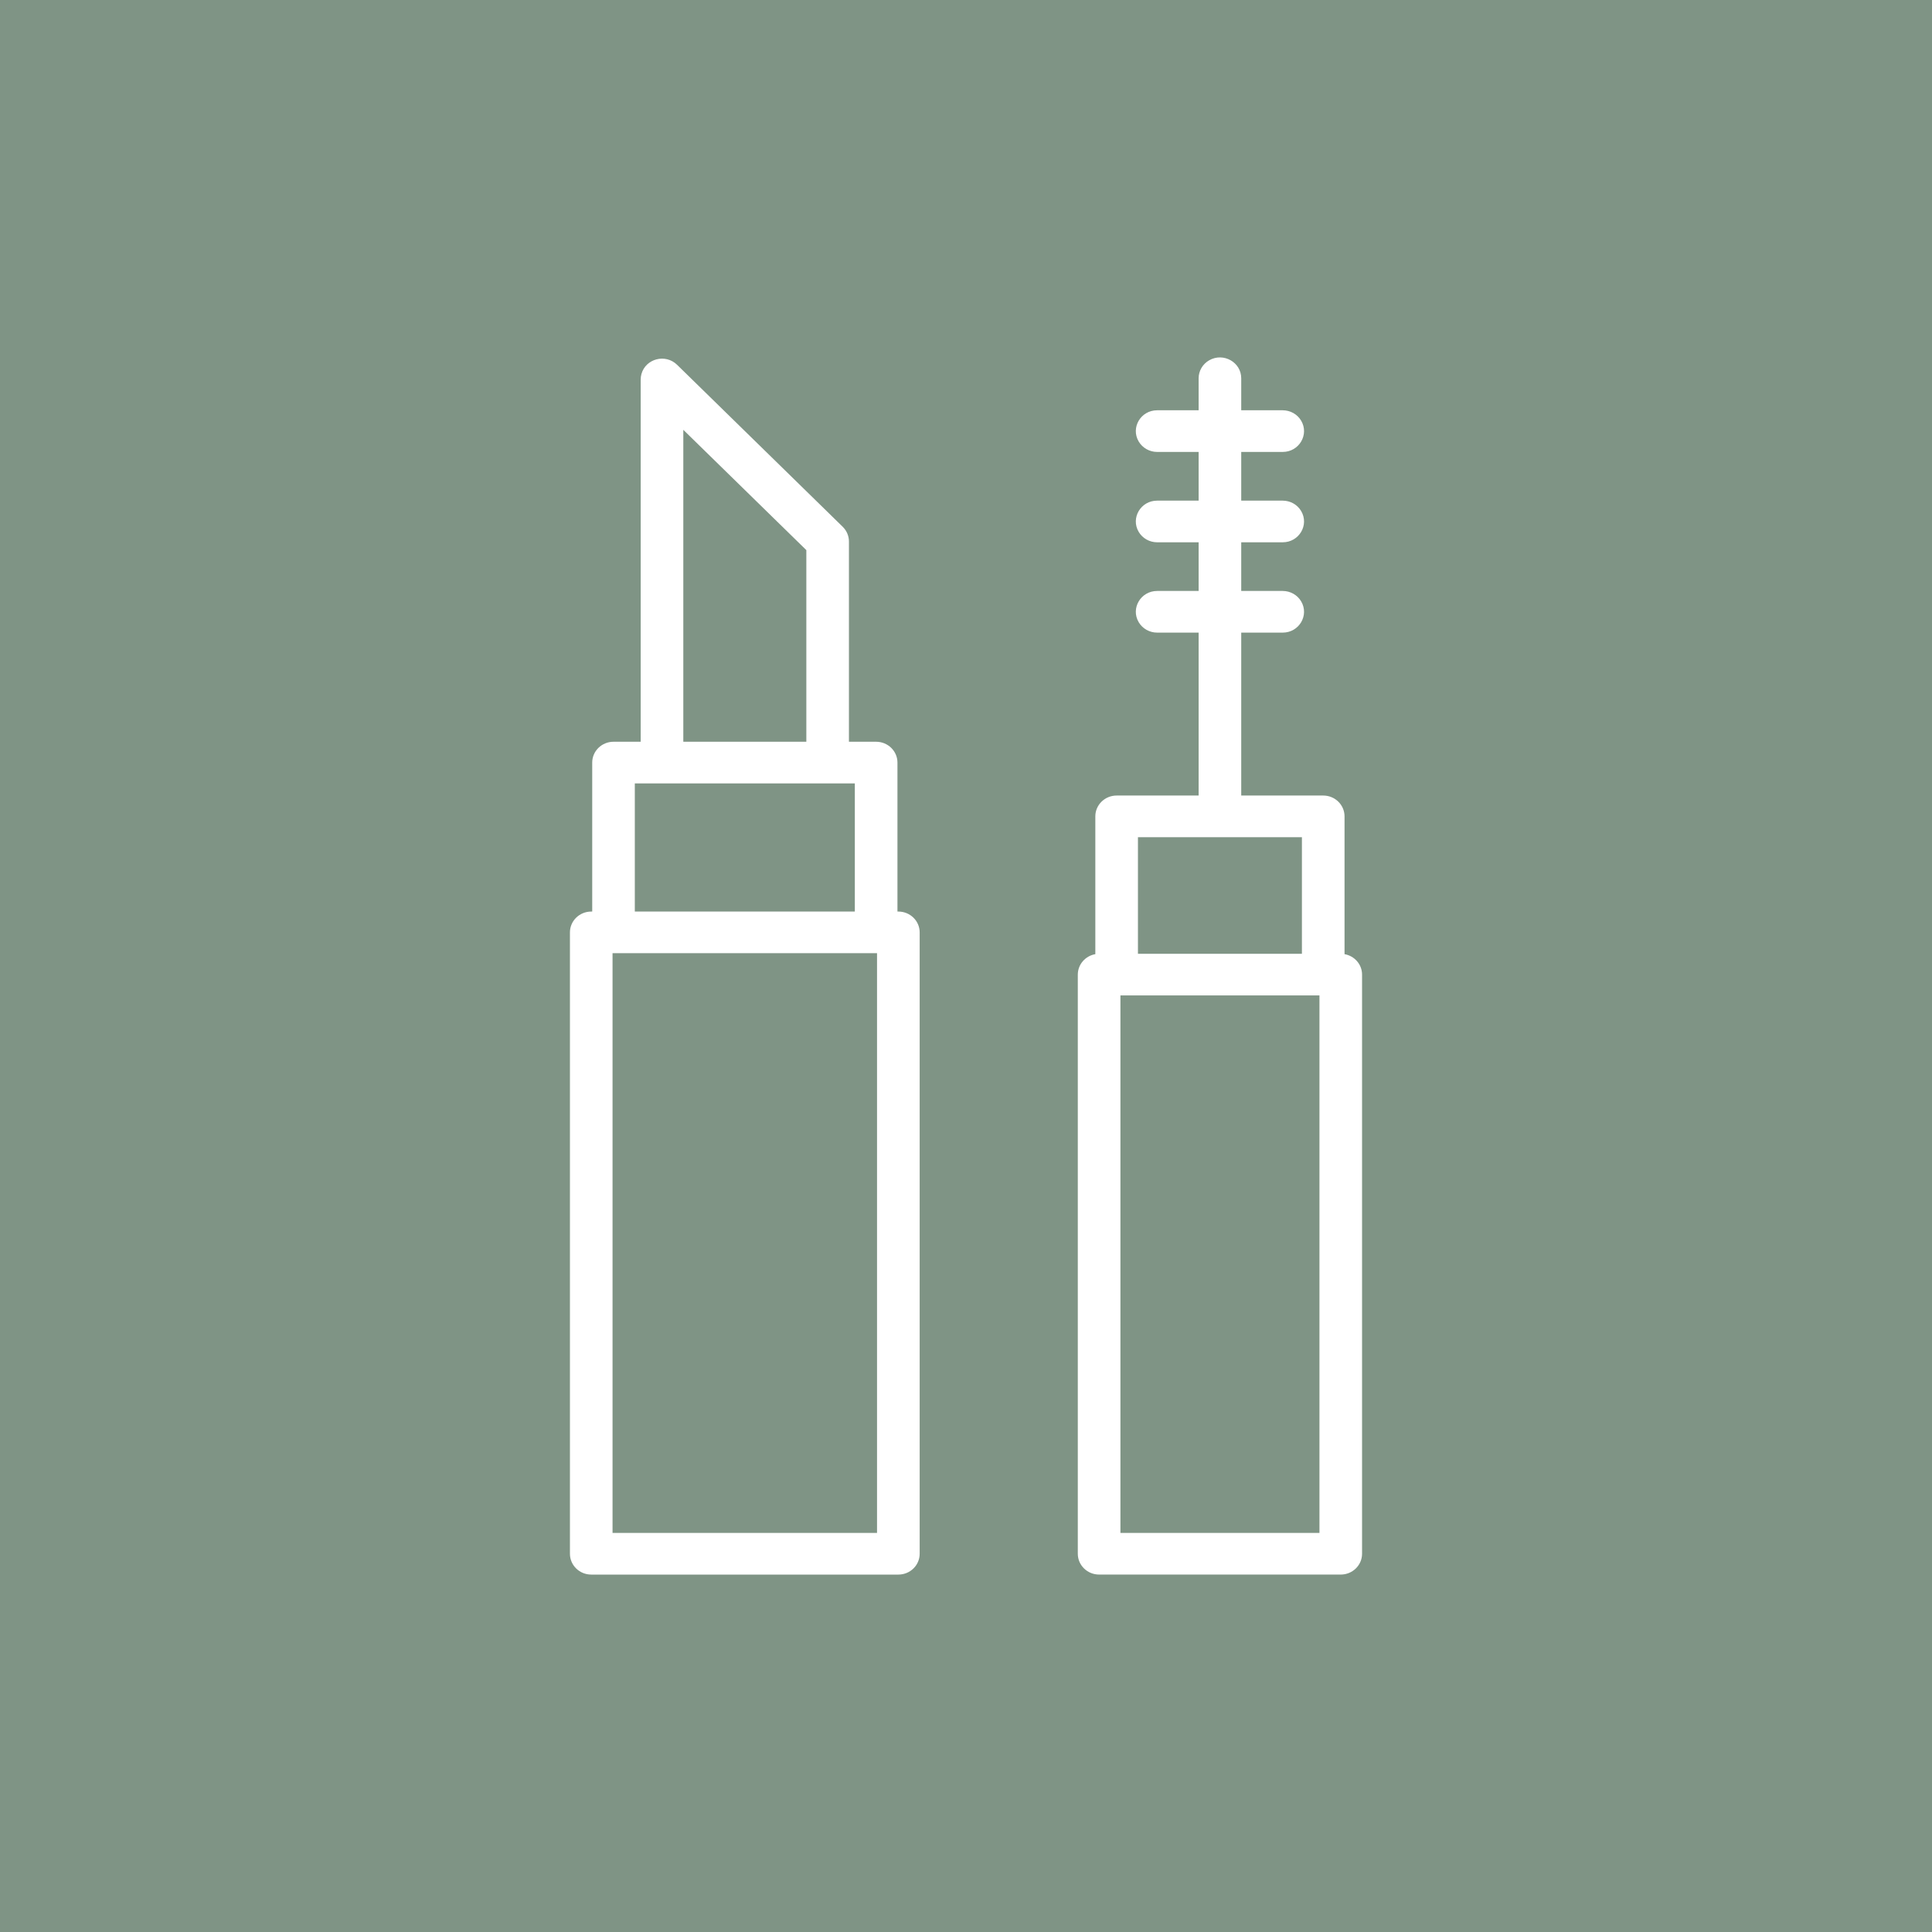
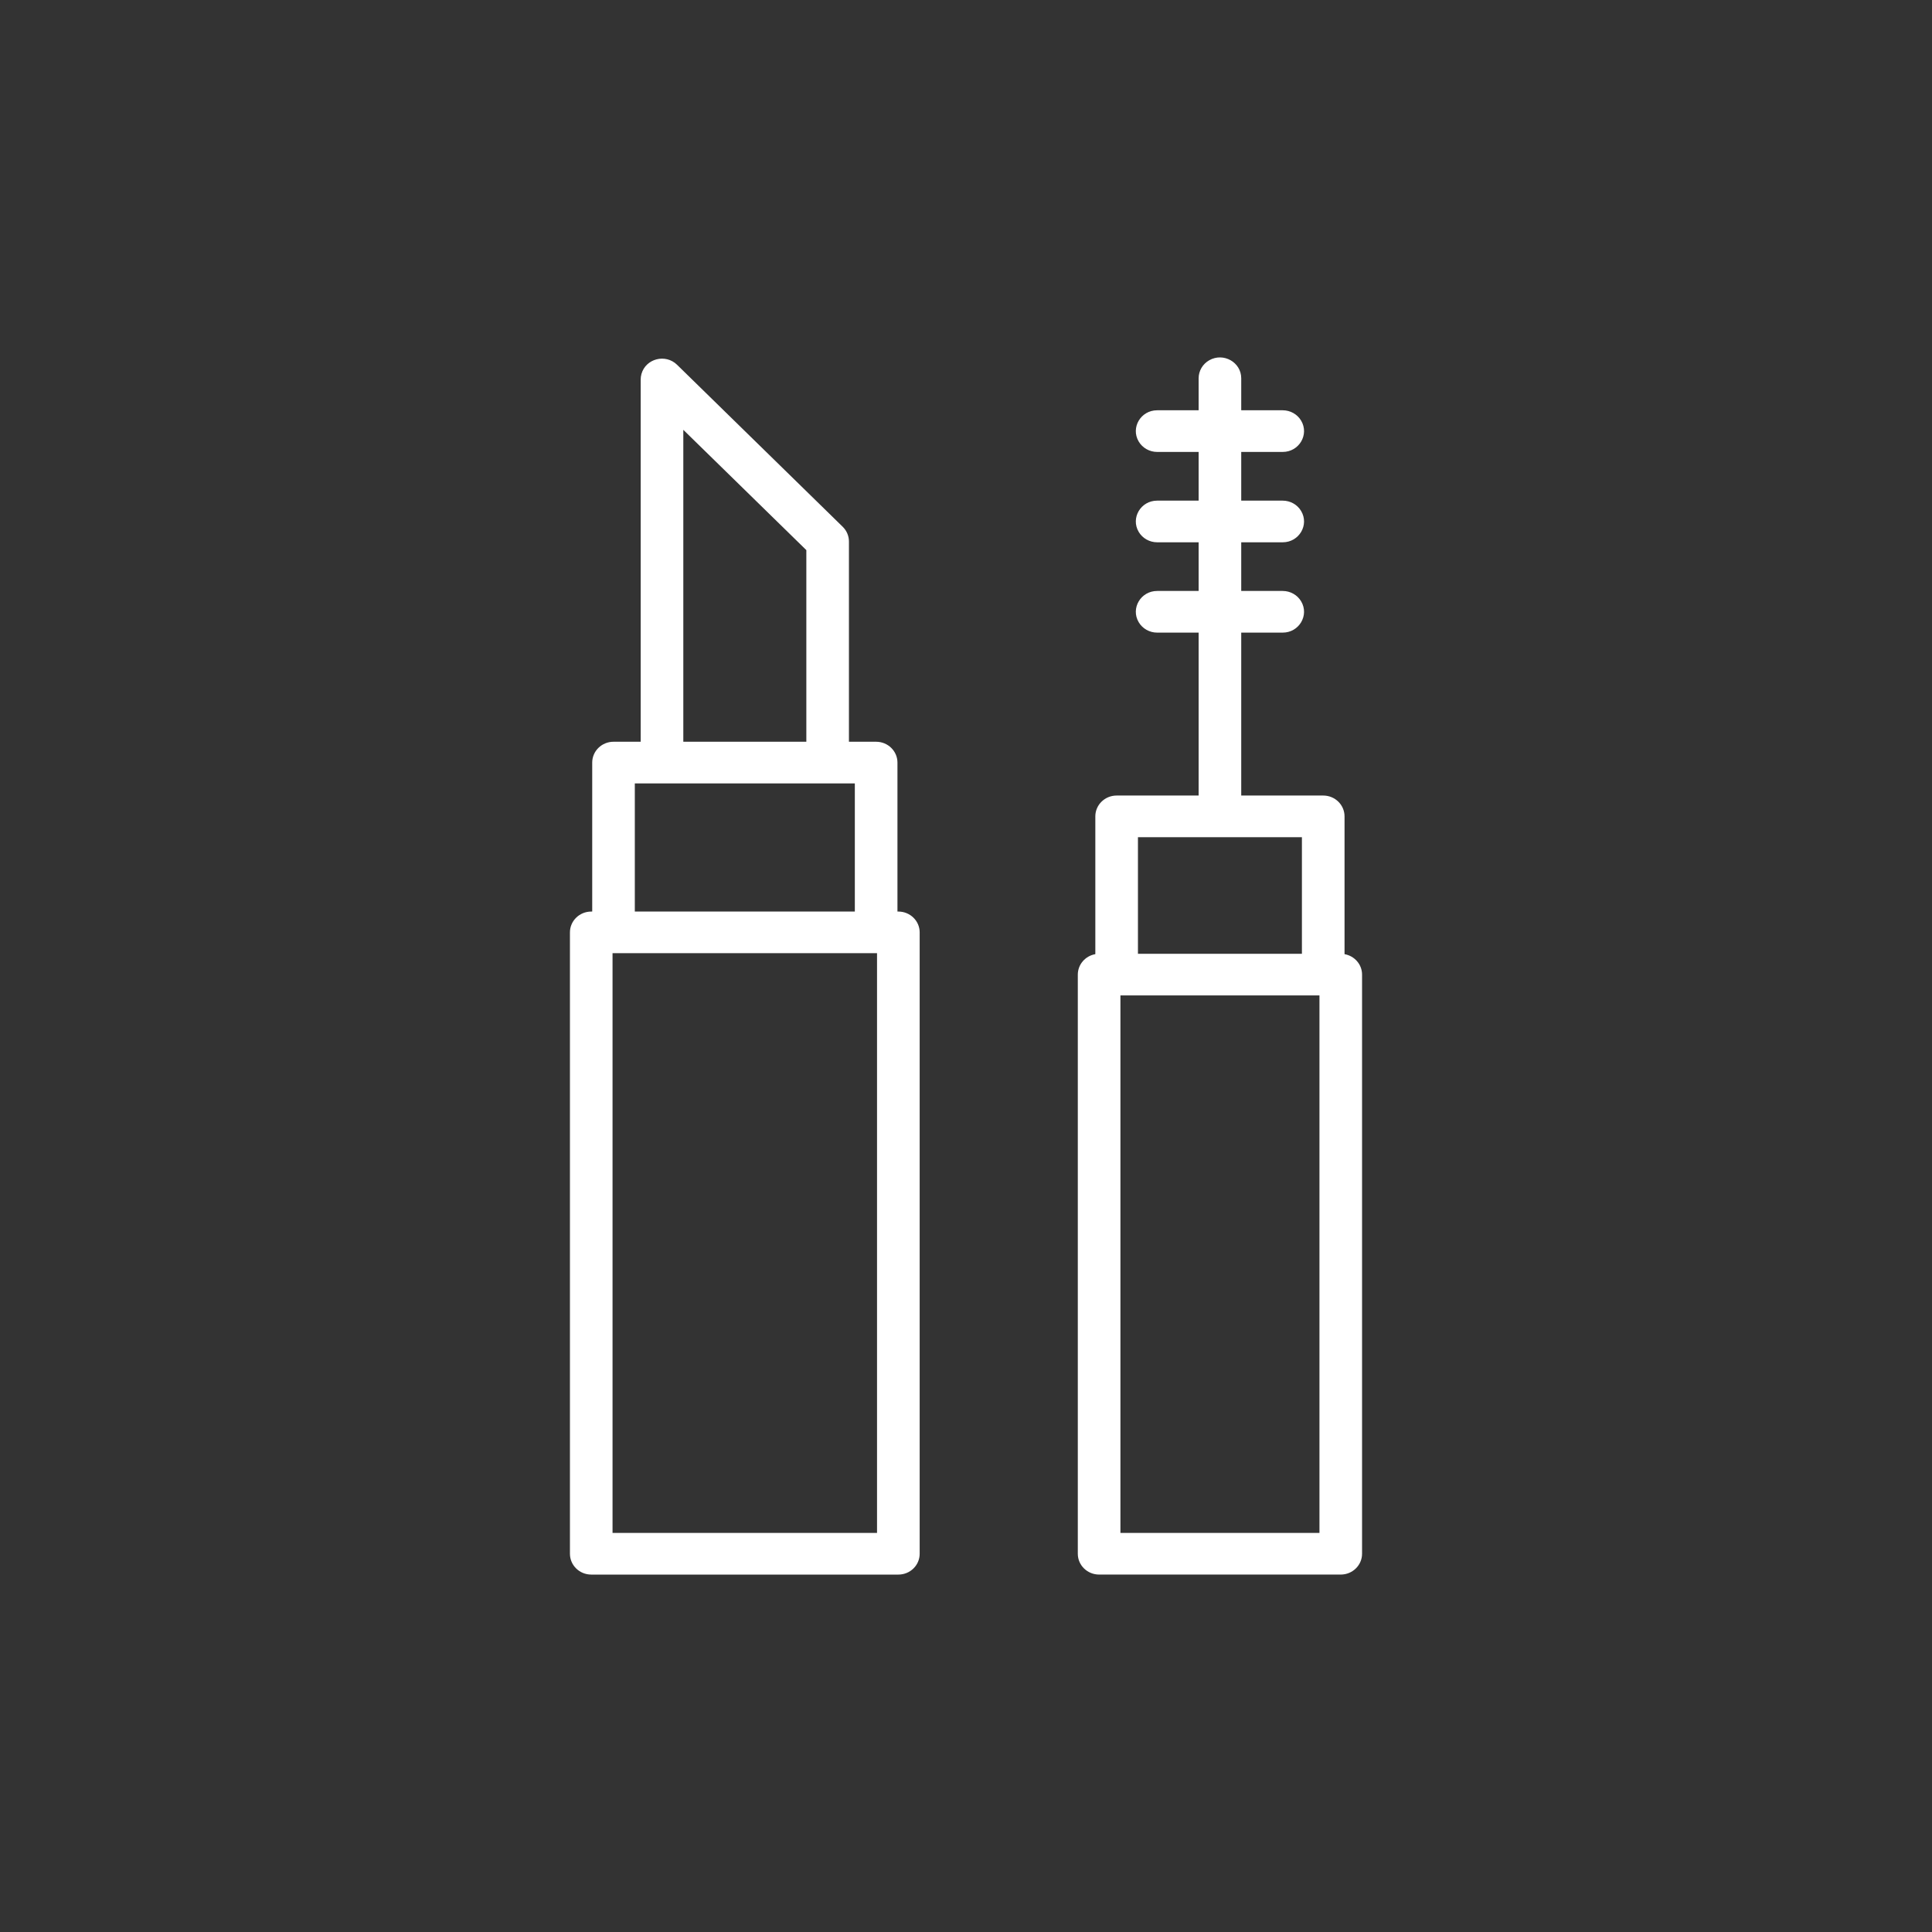
<svg xmlns="http://www.w3.org/2000/svg" viewBox="0 0 100.00 100.00" data-guides="{&quot;vertical&quot;:[],&quot;horizontal&quot;:[]}">
  <rect x="0" y="0" width="100.00" height="100.00" fill="#333333" stroke="none" />
  <defs />
-   <path fill="#7f9485" stroke="none" fill-opacity="1" stroke-width="1" stroke-opacity="1" color="rgb(51, 51, 51)" fill-rule="evenodd" x="0" y="0" width="100" height="100" id="tSvg2aea13d9f0" title="Rectangle 1" d="M0 0C33.333 0 66.667 0 100 0C100 33.333 100 66.667 100 100C66.667 100 33.333 100 0 100C0 66.667 0 33.333 0 0" style="transform-origin: -5900px -4900px;" />
  <path fill="#ffffff" stroke="#ffffff" fill-opacity="1" stroke-width="0" stroke-opacity="1" color="rgb(51, 51, 51)" fill-rule="evenodd" id="tSvg96bb5528aa" title="Path 1" d="M46.499 47.182C46.483 47.182 46.468 47.182 46.452 47.182C46.452 44.612 46.452 42.041 46.452 39.471C46.452 38.876 45.958 38.393 45.349 38.393C44.88 38.393 44.411 38.393 43.941 38.393C43.941 34.938 43.941 31.483 43.941 28.028C43.941 27.743 43.825 27.468 43.619 27.266C40.761 24.471 37.903 21.676 35.045 18.881C34.446 18.294 33.422 18.56 33.2 19.361C33.175 19.453 33.162 19.548 33.162 19.644C33.162 25.893 33.162 32.143 33.162 38.393C32.693 38.393 32.224 38.393 31.755 38.393C31.146 38.393 30.653 38.876 30.653 39.471C30.653 42.041 30.653 44.612 30.653 47.182C30.636 47.182 30.619 47.182 30.603 47.182C29.994 47.182 29.5 47.665 29.5 48.26C29.5 58.981 29.5 69.702 29.5 80.422C29.5 81.018 29.994 81.5 30.603 81.5C35.902 81.5 41.201 81.5 46.5 81.5C47.109 81.5 47.602 81.018 47.602 80.422C47.602 69.702 47.602 58.981 47.602 48.26C47.602 47.665 47.108 47.182 46.499 47.182ZM35.368 22.247C37.49 24.323 39.613 26.399 41.736 28.474C41.736 31.781 41.736 35.087 41.736 38.393C39.613 38.393 37.49 38.393 35.368 38.393C35.368 33.011 35.368 27.629 35.368 22.247ZM32.858 40.549C36.654 40.549 40.45 40.549 44.246 40.549C44.246 42.76 44.246 44.971 44.246 47.182C40.45 47.182 36.654 47.182 32.858 47.182C32.858 44.971 32.858 42.76 32.858 40.549ZM45.396 79.344C40.832 79.344 36.268 79.344 31.705 79.344C31.705 69.342 31.705 59.34 31.705 49.337C36.268 49.337 40.832 49.337 45.395 49.337C45.395 59.34 45.395 69.342 45.395 79.344C45.396 79.344 45.396 79.344 45.396 79.344ZM69.593 49.387C69.593 47.01 69.593 44.632 69.593 42.255C69.593 41.659 69.099 41.177 68.49 41.177C67.076 41.177 65.661 41.177 64.246 41.177C64.246 38.366 64.246 35.555 64.246 32.744C64.962 32.744 65.677 32.744 66.393 32.744C67.242 32.744 67.772 31.846 67.348 31.127C67.151 30.794 66.787 30.588 66.393 30.588C65.677 30.588 64.962 30.588 64.246 30.588C64.246 29.748 64.246 28.909 64.246 28.069C64.962 28.069 65.677 28.069 66.393 28.069C67.242 28.069 67.772 27.17 67.348 26.452C67.151 26.118 66.787 25.913 66.393 25.913C65.677 25.913 64.962 25.913 64.246 25.913C64.246 25.073 64.246 24.232 64.246 23.392C64.962 23.392 65.677 23.392 66.393 23.392C67.242 23.392 67.772 22.493 67.348 21.775C67.151 21.441 66.787 21.236 66.393 21.236C65.677 21.236 64.962 21.236 64.246 21.236C64.246 20.684 64.246 20.132 64.246 19.58C64.246 18.75 63.327 18.231 62.592 18.646C62.251 18.839 62.041 19.195 62.041 19.58C62.041 20.132 62.041 20.684 62.041 21.236C61.325 21.236 60.61 21.236 59.894 21.236C59.045 21.236 58.515 22.134 58.939 22.853C59.136 23.186 59.5 23.392 59.894 23.392C60.61 23.392 61.325 23.392 62.041 23.392C62.041 24.232 62.041 25.073 62.041 25.913C61.325 25.913 60.61 25.913 59.894 25.913C59.045 25.913 58.515 26.811 58.939 27.53C59.136 27.863 59.5 28.069 59.894 28.069C60.61 28.069 61.325 28.069 62.041 28.069C62.041 28.909 62.041 29.748 62.041 30.588C61.325 30.588 60.61 30.588 59.894 30.588C59.045 30.588 58.515 31.487 58.939 32.205C59.136 32.539 59.5 32.744 59.894 32.744C60.61 32.744 61.325 32.744 62.041 32.744C62.041 35.555 62.041 38.366 62.041 41.177C60.626 41.177 59.212 41.177 57.797 41.177C57.188 41.177 56.694 41.659 56.694 42.255C56.694 44.632 56.694 47.01 56.694 49.387C56.17 49.479 55.788 49.925 55.787 50.445C55.787 60.437 55.787 70.43 55.787 80.422C55.787 81.017 56.281 81.499 56.89 81.499C61.059 81.499 65.228 81.499 69.397 81.499C70.006 81.499 70.5 81.017 70.5 80.422C70.5 70.43 70.5 60.437 70.5 50.445C70.5 49.916 70.108 49.477 69.593 49.387ZM58.9 43.333C61.729 43.333 64.558 43.333 67.387 43.333C67.387 45.344 67.387 47.356 67.387 49.368C64.558 49.368 61.729 49.368 58.9 49.368C58.9 47.356 58.9 45.344 58.9 43.333ZM68.295 79.344C64.861 79.344 61.427 79.344 57.993 79.344C57.993 70.07 57.993 60.797 57.993 51.523C61.427 51.523 64.861 51.523 68.295 51.523C68.295 60.797 68.295 70.07 68.295 79.344Z" style="" />
</svg>